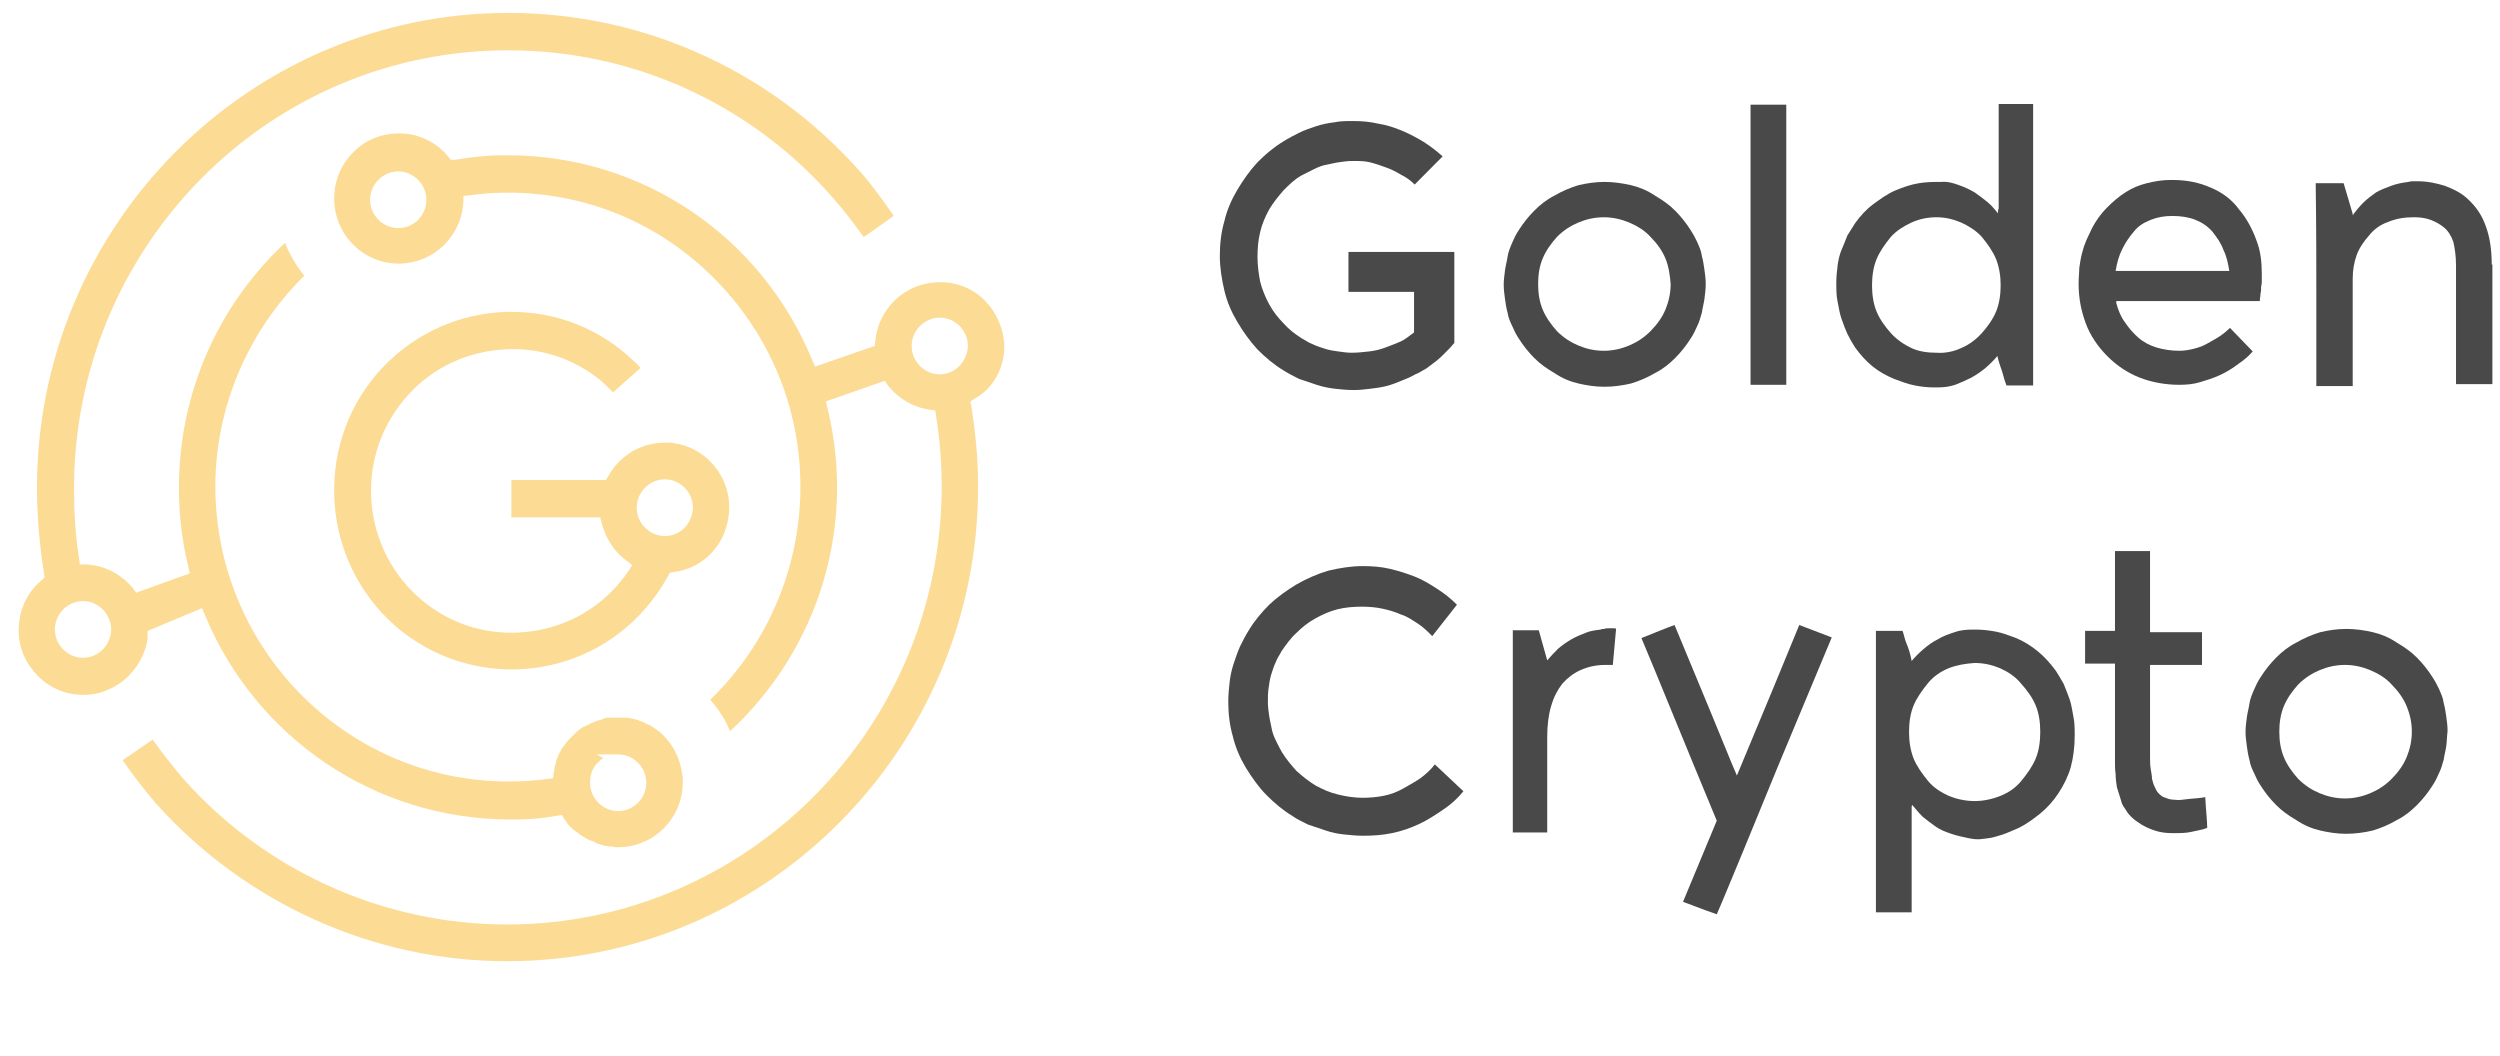
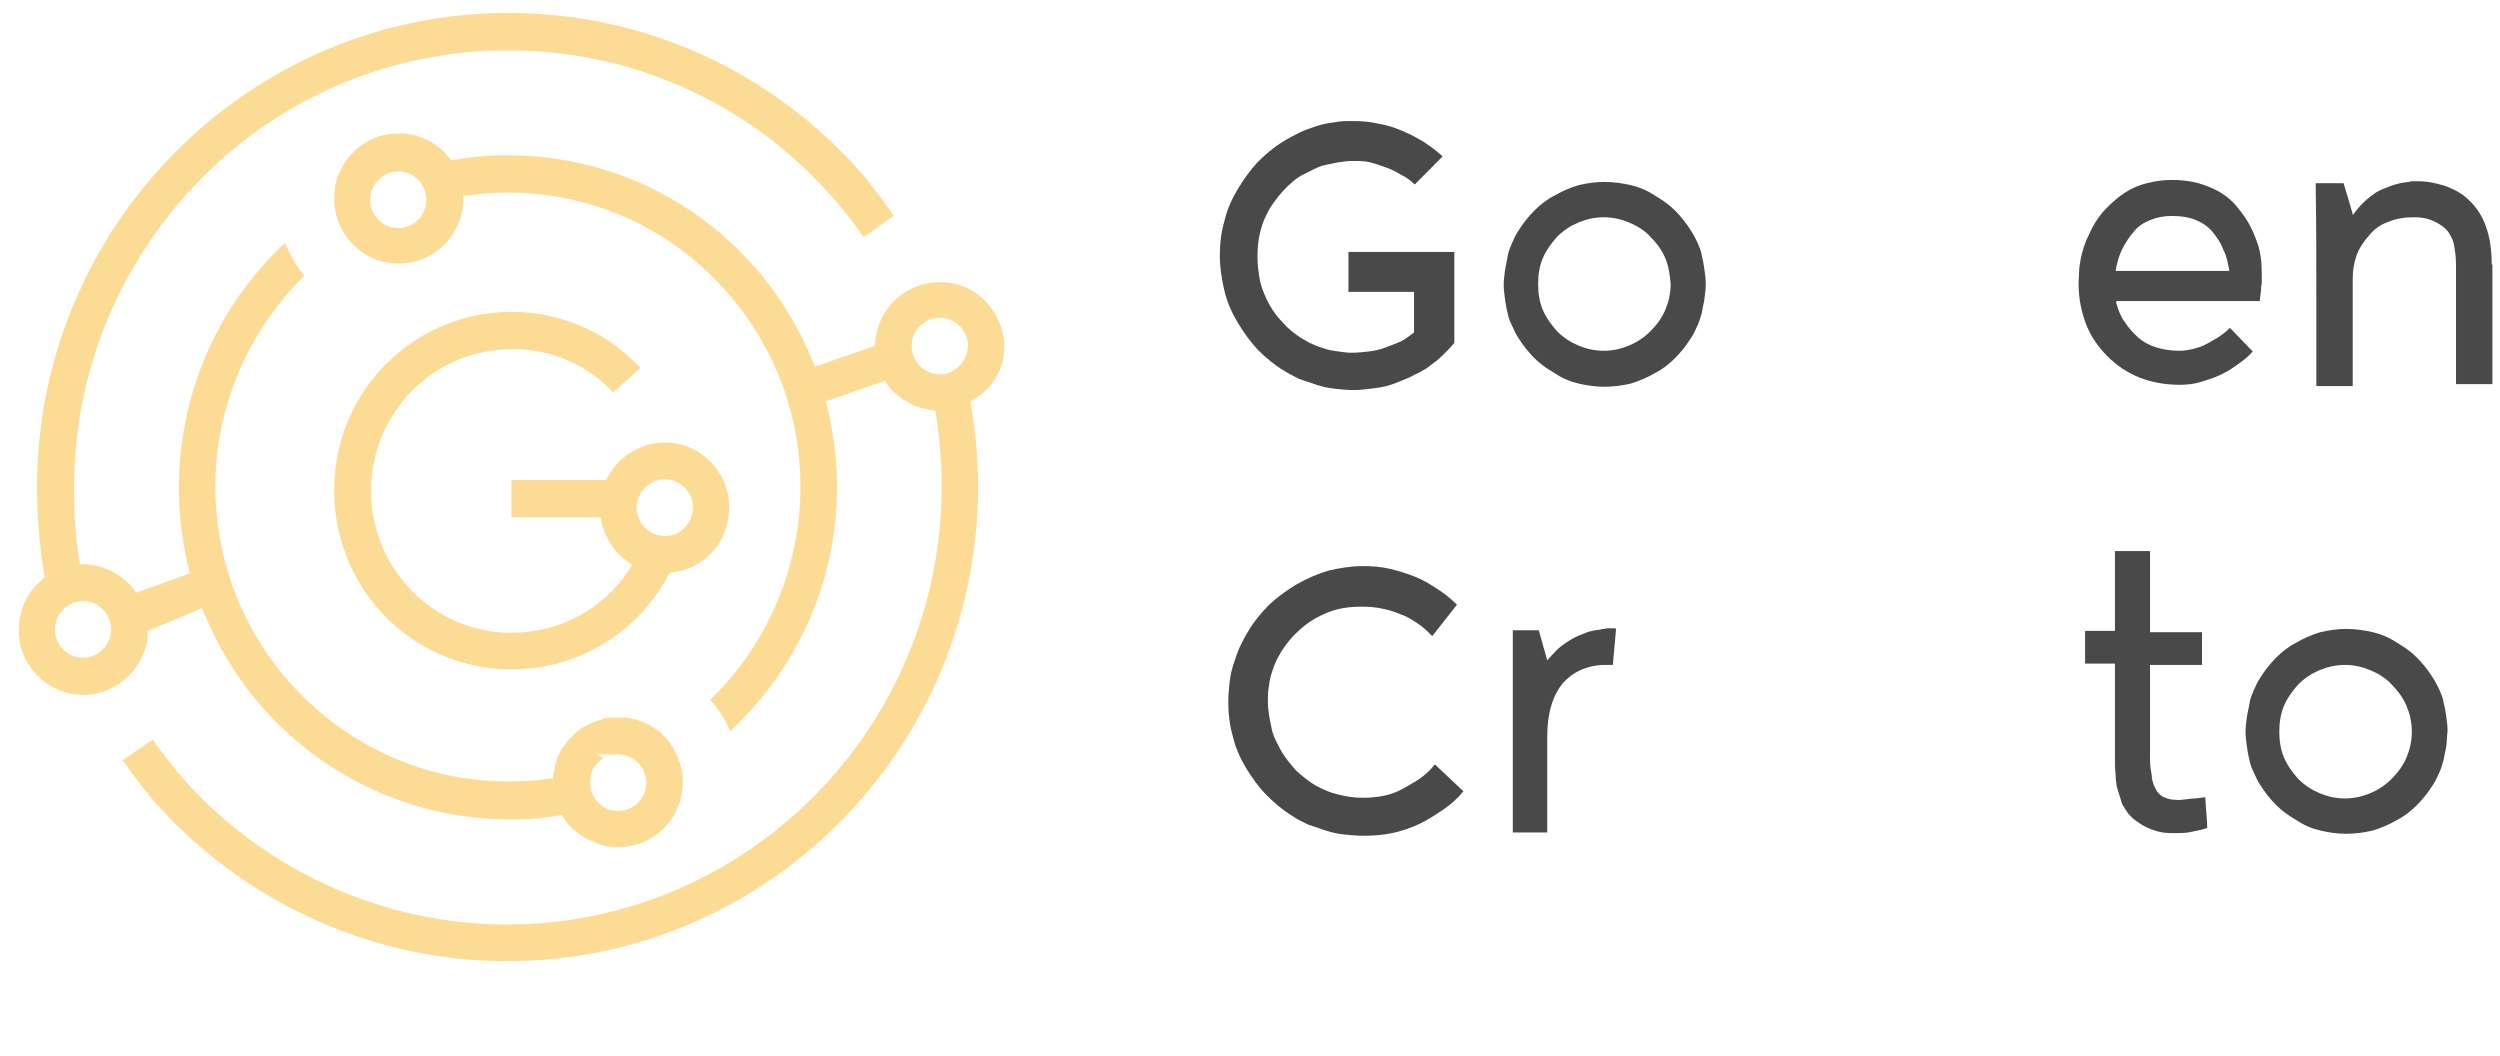
<svg xmlns="http://www.w3.org/2000/svg" width="116" height="49" viewBox="0 0 116 49" fill="none">
  <path d="M46.602 16.054C46.572 15.247 46.246 14.499 45.682 13.931C45.118 13.364 44.317 13.065 43.546 13.095C42.003 13.124 40.727 14.32 40.609 15.874L40.579 16.054L37.82 17.01L37.701 16.741C35.328 10.942 29.78 7.206 23.58 7.206H23.283C22.571 7.206 21.829 7.296 21.117 7.415H21.058H20.91L20.82 7.296C20.761 7.236 20.702 7.146 20.642 7.086C20.079 6.519 19.337 6.19 18.536 6.19H18.506C17.705 6.19 16.964 6.489 16.4 7.057C15.213 8.222 15.213 10.165 16.37 11.331C17.527 12.527 19.426 12.527 20.613 11.361C21.147 10.823 21.473 10.105 21.503 9.328V9.089L21.829 9.059C22.422 8.97 23.016 8.94 23.58 8.94H23.787C27.407 8.999 30.789 10.464 33.311 13.095C35.832 15.725 37.197 19.163 37.138 22.809C37.078 26.456 35.565 29.953 32.955 32.464C33.34 32.913 33.667 33.391 33.874 33.929C37.998 30.103 39.748 24.393 38.384 18.893L38.324 18.625L41.054 17.668L41.172 17.847C41.647 18.475 42.389 18.923 43.19 19.013L43.398 19.043L43.427 19.252C43.605 20.358 43.694 21.464 43.694 22.57C43.694 33.779 34.646 42.896 23.52 42.896C17.794 42.896 12.306 40.415 8.508 36.141C8.004 35.543 7.529 34.945 7.084 34.317L5.69 35.274C6.165 35.961 6.699 36.649 7.233 37.277C11.386 41.91 17.32 44.6 23.52 44.6C35.595 44.6 45.385 34.706 45.385 22.57C45.385 21.315 45.267 20.059 45.059 18.804L45.029 18.625L45.207 18.505C46.097 18.027 46.602 17.07 46.602 16.054ZM18.477 10.584C17.765 10.584 17.171 9.986 17.171 9.268C17.171 8.551 17.765 7.953 18.477 7.953C19.189 7.953 19.782 8.551 19.782 9.268C19.782 9.986 19.218 10.584 18.477 10.584ZM43.605 17.369C43.576 17.369 43.576 17.369 43.605 17.369C42.893 17.369 42.3 16.771 42.3 16.054C42.3 15.336 42.893 14.739 43.605 14.739C44.317 14.739 44.911 15.336 44.911 16.054C44.881 16.771 44.317 17.369 43.605 17.369Z" fill="#FCDB94" />
  <path d="M40.313 8.431C36.13 3.44 30.048 0.6 23.61 0.6H23.581C11.536 0.6 1.716 10.494 1.716 22.63C1.716 23.945 1.834 25.29 2.042 26.605L2.072 26.785L1.953 26.904C1.33 27.412 0.944 28.16 0.885 28.937C0.796 29.744 1.033 30.521 1.567 31.149C2.072 31.777 2.813 32.165 3.585 32.225C4.386 32.315 5.157 32.046 5.78 31.537C6.344 31.059 6.761 30.335 6.848 29.624V29.275L9.37 28.22L9.489 28.488C11.862 34.258 17.41 37.994 23.61 38.024H23.877C24.56 38.024 25.242 37.964 25.895 37.844L26.073 37.815L26.162 37.964C26.221 38.054 26.31 38.173 26.369 38.263L26.399 38.293C26.429 38.323 26.459 38.353 26.488 38.383L26.607 38.502L26.666 38.532C26.696 38.562 26.726 38.592 26.785 38.622C26.844 38.681 26.904 38.711 26.933 38.741C26.992 38.771 27.022 38.801 27.081 38.831C27.141 38.861 27.171 38.891 27.23 38.921C27.289 38.95 27.289 38.95 27.349 38.98L27.438 39.01C27.526 39.04 27.616 39.07 27.675 39.13C27.704 39.13 27.734 39.16 27.794 39.16L27.971 39.219C28.001 39.219 28.031 39.249 28.061 39.249H28.09C28.12 39.249 28.179 39.249 28.209 39.279H28.268C28.298 39.279 28.298 39.279 28.328 39.279C28.387 39.279 28.476 39.279 28.535 39.309H28.684C30.345 39.309 31.68 37.964 31.68 36.29V36.141C31.68 36.081 31.68 35.991 31.65 35.901C31.561 35.184 31.205 34.497 30.671 34.018L30.642 33.989C30.612 33.959 30.582 33.929 30.553 33.929C30.464 33.839 30.345 33.779 30.226 33.69C30.197 33.66 30.137 33.63 30.108 33.63C30.078 33.63 30.048 33.6 30.019 33.6C29.989 33.6 29.989 33.57 29.959 33.57L29.87 33.51C29.811 33.48 29.781 33.48 29.781 33.48L29.692 33.45C29.663 33.45 29.663 33.45 29.633 33.421L29.544 33.391H29.514C29.455 33.391 29.455 33.361 29.425 33.361H29.396C29.366 33.361 29.336 33.331 29.307 33.331H29.247C29.218 33.331 29.188 33.331 29.158 33.301H29.099C29.069 33.301 29.04 33.301 29.01 33.301H28.98H28.951C28.921 33.301 28.921 33.301 28.891 33.301H28.446C28.417 33.301 28.387 33.301 28.387 33.301H28.357H28.328C28.298 33.301 28.268 33.301 28.238 33.301H28.179C28.149 33.301 28.12 33.301 28.09 33.331H28.031C28.031 33.331 28.001 33.331 27.971 33.361L27.912 33.391C27.883 33.391 27.883 33.391 27.853 33.421H27.794H27.764L27.556 33.51C27.526 33.51 27.497 33.54 27.467 33.54C27.408 33.57 27.378 33.57 27.349 33.6C27.319 33.63 27.259 33.63 27.23 33.66L27.171 33.69C27.141 33.69 27.111 33.719 27.081 33.719C26.933 33.809 26.785 33.929 26.666 34.048L26.547 34.168C26.518 34.198 26.488 34.228 26.488 34.228L26.399 34.317C26.369 34.347 26.34 34.377 26.31 34.407L26.251 34.497C26.221 34.556 26.192 34.586 26.162 34.616L26.132 34.646C26.102 34.676 26.102 34.706 26.073 34.736C26.043 34.766 26.014 34.825 26.014 34.855C25.984 34.885 25.984 34.915 25.954 34.945C25.895 35.094 25.835 35.214 25.806 35.334C25.806 35.364 25.776 35.423 25.776 35.453C25.776 35.483 25.747 35.543 25.747 35.573C25.747 35.603 25.717 35.662 25.717 35.722V35.752C25.717 35.782 25.717 35.812 25.687 35.872L25.657 36.111L25.42 36.141C24.797 36.23 24.204 36.26 23.581 36.26H23.432C15.956 36.171 9.934 29.983 9.993 22.451C10.023 18.834 11.536 15.336 14.117 12.796C13.761 12.347 13.434 11.809 13.227 11.271C10.082 14.2 8.302 18.296 8.302 22.63C8.302 23.885 8.45 25.141 8.747 26.336L8.806 26.605L6.314 27.502L6.195 27.323C5.632 26.635 4.831 26.217 3.941 26.187H3.703L3.674 25.948C3.496 24.842 3.436 23.736 3.436 22.66C3.436 17.249 5.543 12.138 9.34 8.282C13.138 4.456 18.211 2.334 23.581 2.334C29.544 2.334 35.151 4.964 38.978 9.567C39.008 9.597 39.483 10.165 40.076 11.002L41.47 10.016C40.907 9.179 40.432 8.611 40.313 8.431ZM27.764 35.364C27.823 35.304 27.912 35.214 28.001 35.184L27.704 35.005H28.684C29.396 35.005 29.989 35.603 29.989 36.32C29.989 37.037 29.396 37.635 28.684 37.635C27.971 37.635 27.378 37.037 27.378 36.32C27.378 35.931 27.497 35.603 27.764 35.364ZM3.852 27.891C4.564 27.891 5.157 28.488 5.157 29.206C5.157 29.923 4.564 30.521 3.852 30.521C3.14 30.521 2.546 29.923 2.546 29.206C2.546 28.488 3.14 27.891 3.852 27.891Z" fill="#FCDB94" />
  <path d="M33.815 23.168C33.637 21.733 32.45 20.627 31.056 20.538H30.848C29.75 20.538 28.742 21.136 28.208 22.122L28.119 22.271H23.728V24.005H27.852L27.911 24.244C28.089 24.962 28.504 25.619 29.098 26.038L29.335 26.217L29.187 26.456C28.208 27.921 26.724 28.907 25.003 29.236C23.283 29.565 21.562 29.236 20.108 28.25C17.112 26.217 16.311 22.122 18.328 19.103C19.307 17.638 20.791 16.652 22.511 16.323C24.232 15.994 25.953 16.323 27.407 17.309C27.733 17.519 28 17.758 28.267 18.027C28.326 18.087 28.386 18.146 28.445 18.206L29.721 17.07C29.632 16.981 29.543 16.861 29.424 16.771C27.881 15.277 25.864 14.47 23.728 14.47C23.668 14.47 23.609 14.47 23.55 14.47C21.354 14.53 19.307 15.426 17.765 17.04C14.649 20.328 14.768 25.589 18.032 28.758C21.325 31.926 26.546 31.807 29.691 28.519C30.195 27.981 30.64 27.383 30.996 26.725L31.085 26.576L31.234 26.546C32.035 26.456 32.747 26.038 33.221 25.41C33.696 24.782 33.904 23.975 33.815 23.168ZM30.848 24.872C30.136 24.872 29.543 24.274 29.543 23.557C29.543 22.839 30.136 22.241 30.848 22.241C31.56 22.241 32.153 22.839 32.153 23.557C32.124 24.304 31.56 24.872 30.848 24.872Z" fill="#FCDB94" />
  <path d="M67.481 11.599V15.911C67.36 16.063 67.24 16.184 67.089 16.336C66.938 16.488 66.818 16.61 66.667 16.731L66.185 17.096C66.004 17.187 65.853 17.308 65.672 17.369C65.462 17.49 65.251 17.581 65.009 17.673C64.798 17.764 64.557 17.855 64.316 17.916C64.075 17.976 63.834 18.007 63.593 18.037C63.352 18.067 63.08 18.098 62.809 18.098C62.508 18.098 62.206 18.067 61.935 18.037C61.664 18.007 61.362 17.946 61.091 17.855C60.82 17.764 60.548 17.673 60.277 17.581C60.036 17.46 59.795 17.338 59.554 17.187C59.102 16.913 58.71 16.579 58.348 16.215C57.986 15.82 57.685 15.395 57.414 14.939C57.142 14.484 56.931 13.998 56.811 13.482C56.69 12.966 56.6 12.419 56.6 11.872C56.6 11.326 56.66 10.779 56.811 10.263C56.931 9.746 57.142 9.261 57.414 8.805C57.685 8.349 57.986 7.924 58.348 7.53C58.71 7.165 59.102 6.831 59.554 6.558C59.795 6.406 60.036 6.284 60.277 6.163C60.518 6.041 60.79 5.95 61.061 5.859C61.332 5.768 61.634 5.707 61.905 5.677C62.176 5.616 62.477 5.616 62.779 5.616C63.171 5.616 63.563 5.647 63.954 5.738C64.346 5.799 64.708 5.92 65.07 6.072C65.431 6.224 65.763 6.406 66.064 6.588C66.396 6.801 66.667 7.013 66.938 7.256L65.642 8.562C65.462 8.38 65.251 8.228 65.009 8.107C64.798 7.985 64.587 7.864 64.316 7.772C64.075 7.681 63.804 7.59 63.563 7.53C63.322 7.469 63.05 7.469 62.749 7.469C62.538 7.469 62.327 7.499 62.116 7.53C61.905 7.56 61.694 7.621 61.513 7.651C61.332 7.681 61.121 7.772 60.94 7.864C60.76 7.955 60.579 8.046 60.398 8.137C60.066 8.319 59.825 8.562 59.554 8.835C59.313 9.109 59.072 9.412 58.891 9.716C58.71 10.05 58.559 10.384 58.469 10.779C58.378 11.143 58.348 11.538 58.348 11.933C58.348 12.328 58.408 12.723 58.469 13.057C58.559 13.421 58.71 13.785 58.891 14.12C59.072 14.454 59.313 14.757 59.554 15C59.795 15.274 60.066 15.486 60.398 15.699C60.579 15.79 60.729 15.911 60.91 15.972C61.091 16.063 61.302 16.124 61.483 16.184C61.664 16.245 61.875 16.276 62.086 16.306C62.297 16.336 62.508 16.367 62.719 16.367C62.99 16.367 63.261 16.336 63.532 16.306C63.804 16.276 64.045 16.215 64.286 16.124C64.527 16.033 64.768 15.942 64.979 15.851C65.19 15.759 65.401 15.577 65.612 15.425V13.543H62.568V11.69H67.481V11.599Z" fill="#494949" />
  <path d="M79.085 13.877C79.055 14.089 78.995 14.302 78.965 14.514C78.905 14.727 78.844 14.94 78.754 15.122C78.663 15.334 78.573 15.517 78.452 15.699C78.242 16.033 78 16.337 77.729 16.61C77.458 16.883 77.156 17.126 76.795 17.308C76.433 17.521 76.071 17.673 75.68 17.794C75.288 17.885 74.866 17.946 74.444 17.946C74.022 17.946 73.63 17.885 73.238 17.794C72.846 17.703 72.484 17.551 72.123 17.308C71.761 17.096 71.46 16.883 71.188 16.61C70.917 16.337 70.676 16.033 70.465 15.699C70.344 15.517 70.254 15.334 70.164 15.122C70.073 14.94 69.983 14.727 69.953 14.514C69.892 14.302 69.862 14.089 69.832 13.877C69.802 13.664 69.772 13.421 69.772 13.209C69.772 12.996 69.802 12.784 69.832 12.54C69.862 12.328 69.922 12.115 69.953 11.903C69.983 11.69 70.073 11.478 70.164 11.265C70.254 11.053 70.344 10.87 70.465 10.688C70.676 10.354 70.917 10.05 71.188 9.777C71.46 9.504 71.761 9.261 72.123 9.079C72.484 8.866 72.846 8.714 73.238 8.593C73.63 8.502 74.022 8.441 74.444 8.441C74.866 8.441 75.288 8.502 75.68 8.593C76.071 8.684 76.433 8.836 76.795 9.079C77.156 9.291 77.458 9.504 77.729 9.777C78 10.05 78.242 10.354 78.452 10.688C78.573 10.87 78.663 11.053 78.754 11.235C78.844 11.447 78.935 11.63 78.965 11.872C79.025 12.085 79.055 12.298 79.085 12.51C79.115 12.723 79.146 12.935 79.146 13.178C79.146 13.421 79.115 13.634 79.085 13.877ZM77.277 11.994C77.126 11.63 76.885 11.295 76.584 10.992C76.312 10.688 75.951 10.476 75.589 10.324C75.227 10.172 74.835 10.081 74.413 10.081C73.992 10.081 73.6 10.172 73.238 10.324C72.876 10.476 72.545 10.688 72.243 10.992C71.972 11.295 71.731 11.63 71.58 11.994C71.43 12.358 71.369 12.753 71.369 13.178C71.369 13.603 71.43 13.998 71.58 14.363C71.731 14.727 71.972 15.061 72.243 15.365C72.545 15.668 72.876 15.881 73.238 16.033C73.6 16.185 73.992 16.276 74.413 16.276C74.835 16.276 75.227 16.185 75.589 16.033C75.951 15.881 76.282 15.668 76.584 15.365C76.885 15.061 77.126 14.727 77.277 14.363C77.428 13.998 77.518 13.603 77.518 13.178C77.488 12.784 77.428 12.358 77.277 11.994Z" fill="#494949" />
-   <path d="M81.225 4.857H82.883V17.855H81.225V12.176V11.356V4.857Z" fill="#494949" />
-   <path d="M90.901 8.592C91.172 8.684 91.413 8.805 91.624 8.927C91.835 9.078 92.046 9.23 92.227 9.382C92.408 9.534 92.558 9.716 92.709 9.898V9.807C92.709 9.746 92.709 9.716 92.739 9.686V4.827H94.337V17.885H93.101C93.041 17.733 92.98 17.551 92.92 17.308C92.86 17.096 92.739 16.822 92.679 16.519C92.528 16.701 92.347 16.883 92.136 17.065C91.956 17.217 91.745 17.369 91.473 17.521C91.232 17.642 90.961 17.764 90.72 17.855C90.449 17.946 90.177 17.976 89.906 17.976H89.725C89.454 17.976 89.153 17.946 88.851 17.885C88.519 17.824 88.218 17.703 87.886 17.581C87.525 17.43 87.193 17.247 86.892 17.005C86.591 16.762 86.319 16.458 86.078 16.124C85.957 15.942 85.837 15.729 85.716 15.486C85.626 15.274 85.535 15.061 85.445 14.788C85.355 14.545 85.325 14.271 85.264 13.998C85.204 13.725 85.204 13.421 85.204 13.117C85.204 12.844 85.234 12.571 85.264 12.328C85.294 12.085 85.355 11.812 85.445 11.599C85.535 11.386 85.626 11.174 85.716 10.931L86.078 10.354C86.319 10.02 86.591 9.716 86.922 9.473C87.254 9.23 87.585 8.987 87.947 8.835C88.308 8.684 88.67 8.562 89.032 8.501C89.394 8.441 89.725 8.441 90.087 8.441C90.358 8.41 90.659 8.501 90.901 8.592ZM90.991 16.154C91.353 16.002 91.684 15.759 91.956 15.456C92.227 15.152 92.468 14.818 92.619 14.454C92.769 14.089 92.83 13.664 92.83 13.239C92.83 12.814 92.769 12.419 92.619 12.024C92.468 11.66 92.227 11.326 91.956 10.992C91.684 10.688 91.323 10.475 90.991 10.323C90.629 10.172 90.268 10.081 89.846 10.081C89.424 10.081 89.032 10.172 88.7 10.323C88.369 10.475 88.007 10.688 87.736 10.992C87.465 11.326 87.223 11.66 87.073 12.024C86.922 12.389 86.862 12.814 86.862 13.239C86.862 13.664 86.922 14.089 87.073 14.454C87.223 14.818 87.465 15.152 87.736 15.456C88.007 15.759 88.369 16.002 88.7 16.154C89.032 16.306 89.424 16.367 89.846 16.367C90.268 16.397 90.659 16.306 90.991 16.154Z" fill="#494949" />
  <path d="M98.195 14.059C98.285 14.393 98.406 14.697 98.587 14.94C98.768 15.213 98.979 15.456 99.22 15.668C99.461 15.881 99.762 16.033 100.064 16.124C100.365 16.215 100.727 16.276 101.119 16.276C101.33 16.276 101.541 16.245 101.782 16.185C102.023 16.124 102.204 16.063 102.415 15.942C102.626 15.82 102.807 15.729 102.987 15.608C103.168 15.486 103.319 15.365 103.47 15.213L104.525 16.306C104.344 16.519 104.133 16.701 103.862 16.883C103.62 17.065 103.349 17.247 103.018 17.399C102.686 17.551 102.385 17.642 102.083 17.733C101.782 17.825 101.45 17.855 101.119 17.855C100.456 17.855 99.823 17.733 99.28 17.521C98.738 17.308 98.225 16.974 97.773 16.519C97.351 16.093 96.989 15.577 96.778 15C96.567 14.423 96.447 13.846 96.447 13.148C96.447 12.905 96.477 12.662 96.477 12.449C96.507 12.237 96.537 12.024 96.597 11.781C96.658 11.538 96.718 11.356 96.808 11.143C96.899 10.961 96.989 10.749 97.08 10.566C97.261 10.232 97.472 9.929 97.743 9.655C98.014 9.382 98.285 9.139 98.617 8.927C98.949 8.714 99.25 8.593 99.612 8.501C99.973 8.41 100.335 8.35 100.727 8.35H100.787C101.48 8.35 102.053 8.471 102.596 8.714C103.108 8.927 103.56 9.261 103.892 9.716C104.253 10.141 104.525 10.658 104.706 11.174C104.886 11.629 104.947 12.146 104.947 12.692V12.966C104.947 12.966 104.947 12.996 104.947 13.057C104.947 13.117 104.947 13.178 104.917 13.3C104.917 13.421 104.917 13.512 104.886 13.634C104.886 13.755 104.856 13.846 104.856 13.968H98.195V14.059ZM103.44 12.571C103.379 12.206 103.319 11.903 103.168 11.599C103.048 11.265 102.867 11.022 102.656 10.749C102.445 10.506 102.174 10.323 101.872 10.202C101.571 10.081 101.209 10.02 100.787 10.02C100.425 10.02 100.094 10.081 99.793 10.202C99.491 10.323 99.22 10.475 99.009 10.749C98.798 10.992 98.617 11.265 98.466 11.569C98.316 11.872 98.225 12.206 98.165 12.571H103.44Z" fill="#494949" />
  <path d="M115.647 12.297V17.824H113.959V12.297C113.959 11.872 113.898 11.508 113.838 11.234C113.748 10.961 113.597 10.718 113.416 10.566C113.235 10.415 113.024 10.293 112.783 10.202C112.542 10.111 112.271 10.08 112 10.08C111.578 10.08 111.186 10.141 110.824 10.293C110.462 10.415 110.161 10.627 109.92 10.931C109.679 11.204 109.468 11.508 109.347 11.842C109.227 12.176 109.166 12.54 109.166 12.935V17.915H107.478V13.968C107.478 12.388 107.478 10.566 107.448 8.501H108.744L108.925 9.109L109.166 9.929V9.989C109.317 9.777 109.468 9.595 109.649 9.412C109.829 9.23 110.04 9.078 110.251 8.926C110.462 8.805 110.703 8.714 110.945 8.623C111.186 8.532 111.487 8.471 111.758 8.441C111.849 8.41 111.909 8.41 111.969 8.41H112.18C112.633 8.41 113.054 8.501 113.446 8.623C113.838 8.775 114.23 8.957 114.531 9.26C114.893 9.595 115.164 9.989 115.345 10.506C115.526 10.992 115.616 11.599 115.616 12.267C115.647 12.267 115.647 12.297 115.647 12.297Z" fill="#494949" />
  <path d="M67.903 36.714C67.632 37.048 67.33 37.321 66.969 37.564C66.607 37.807 66.245 38.05 65.853 38.232C65.461 38.414 65.04 38.566 64.587 38.657C64.165 38.748 63.713 38.779 63.231 38.779C62.96 38.779 62.658 38.748 62.357 38.718C62.056 38.688 61.784 38.627 61.513 38.536C61.242 38.444 60.97 38.353 60.699 38.262C60.458 38.141 60.187 38.019 59.976 37.867C59.524 37.594 59.132 37.26 58.77 36.896C58.408 36.531 58.107 36.106 57.806 35.62C57.534 35.165 57.323 34.679 57.203 34.163C57.052 33.646 56.992 33.1 56.992 32.553C56.992 32.249 57.022 31.946 57.052 31.672C57.082 31.399 57.142 31.095 57.233 30.822C57.323 30.549 57.414 30.276 57.534 30.002C57.655 29.759 57.775 29.516 57.926 29.273C58.197 28.818 58.529 28.423 58.891 28.059C59.282 27.694 59.705 27.39 60.157 27.117C60.639 26.844 61.121 26.631 61.633 26.479C62.146 26.358 62.688 26.267 63.231 26.267C63.653 26.267 64.075 26.297 64.467 26.388C64.859 26.479 65.25 26.601 65.642 26.753C66.034 26.905 66.366 27.117 66.697 27.33C67.029 27.542 67.33 27.785 67.602 28.059L66.456 29.516C66.245 29.304 66.034 29.091 65.793 28.939C65.552 28.787 65.311 28.605 65.009 28.514C64.738 28.393 64.437 28.302 64.135 28.241C63.864 28.18 63.532 28.15 63.201 28.15C62.809 28.15 62.417 28.18 62.056 28.271C61.694 28.362 61.362 28.514 61.031 28.696C60.699 28.878 60.398 29.122 60.157 29.364C59.885 29.607 59.674 29.911 59.463 30.215C59.373 30.397 59.252 30.549 59.192 30.731C59.102 30.913 59.041 31.126 58.981 31.308C58.921 31.521 58.891 31.703 58.861 31.946C58.83 32.158 58.83 32.34 58.83 32.584C58.83 32.796 58.861 33.009 58.891 33.221C58.921 33.434 58.981 33.646 59.011 33.829C59.041 34.011 59.132 34.223 59.222 34.406C59.313 34.588 59.403 34.77 59.493 34.922C59.705 35.256 59.916 35.499 60.157 35.772C60.428 36.015 60.729 36.258 61.031 36.44C61.362 36.622 61.694 36.774 62.086 36.865C62.447 36.956 62.839 37.017 63.231 37.017C63.562 37.017 63.894 36.987 64.195 36.926C64.527 36.865 64.829 36.744 65.1 36.592C65.371 36.44 65.642 36.288 65.913 36.106C66.155 35.924 66.396 35.711 66.577 35.468L67.903 36.714Z" fill="#494949" />
  <path d="M74.835 30.853H74.474C74.052 30.853 73.66 30.944 73.328 31.096C72.997 31.247 72.726 31.46 72.484 31.733C72.273 32.007 72.093 32.341 71.972 32.766C71.852 33.161 71.791 33.647 71.791 34.193V38.627H70.194V33.92V29.243H71.399L71.791 30.64C71.942 30.458 72.123 30.276 72.304 30.093C72.484 29.942 72.695 29.79 72.906 29.668C73.117 29.547 73.328 29.456 73.57 29.365C73.781 29.273 74.022 29.243 74.263 29.213C74.323 29.182 74.383 29.182 74.444 29.182C74.504 29.152 74.564 29.152 74.655 29.152H74.745H74.866C74.926 29.152 74.956 29.152 74.986 29.182L74.835 30.853Z" fill="#494949" />
-   <path d="M82.521 35.499L80.864 39.538C80.381 40.692 79.99 41.664 79.658 42.423C78.874 42.15 78.362 41.937 78.091 41.846L79.658 38.08C78.091 34.315 76.945 31.46 76.162 29.607L77.066 29.243C77.307 29.152 77.518 29.061 77.699 29L79.387 33.069C79.869 34.223 80.261 35.225 80.592 35.985C81.888 32.887 82.853 30.549 83.486 29C83.817 29.122 84.119 29.243 84.36 29.334L84.993 29.577L82.521 35.499Z" fill="#494949" />
-   <path d="M90.539 38.688C90.268 38.597 90.027 38.505 89.816 38.354C89.605 38.202 89.394 38.05 89.213 37.898C89.032 37.716 88.881 37.534 88.731 37.352C88.701 37.382 88.701 37.412 88.701 37.443V37.564V42.332H87.043V35.803V29.273H88.278C88.339 29.425 88.369 29.638 88.459 29.851C88.55 30.063 88.64 30.336 88.701 30.67C88.851 30.488 89.032 30.306 89.243 30.124C89.454 29.942 89.665 29.79 89.906 29.668C90.147 29.517 90.418 29.425 90.69 29.334C90.931 29.243 91.232 29.213 91.504 29.213H91.684C91.956 29.213 92.257 29.243 92.589 29.304C92.92 29.365 93.222 29.486 93.553 29.608C93.915 29.759 94.246 29.972 94.548 30.215C94.849 30.458 95.121 30.762 95.392 31.126C95.512 31.308 95.633 31.521 95.754 31.733C95.844 31.946 95.934 32.189 96.025 32.432C96.115 32.675 96.145 32.948 96.206 33.252C96.266 33.525 96.266 33.829 96.266 34.132C96.266 34.649 96.206 35.135 96.085 35.59C95.965 36.015 95.754 36.44 95.512 36.805C95.271 37.169 95 37.473 94.668 37.746C94.367 37.989 94.035 38.232 93.674 38.414L93.101 38.657C92.89 38.748 92.709 38.779 92.528 38.84C92.317 38.9 92.137 38.9 91.956 38.931C91.745 38.961 91.564 38.931 91.383 38.9C91.082 38.84 90.81 38.779 90.539 38.688ZM90.418 31.005C90.057 31.156 89.725 31.369 89.454 31.703C89.183 32.037 88.942 32.371 88.791 32.736C88.64 33.1 88.58 33.525 88.58 33.95C88.58 34.406 88.64 34.8 88.791 35.195C88.942 35.56 89.183 35.894 89.454 36.228C89.725 36.562 90.087 36.775 90.418 36.926C90.78 37.078 91.202 37.169 91.624 37.169C92.046 37.169 92.438 37.078 92.83 36.926C93.192 36.775 93.523 36.562 93.794 36.228C94.066 35.894 94.307 35.56 94.457 35.195C94.608 34.831 94.668 34.406 94.668 33.95C94.668 33.525 94.608 33.1 94.457 32.736C94.307 32.371 94.066 32.037 93.764 31.703C93.493 31.369 93.131 31.156 92.8 31.005C92.438 30.853 92.046 30.762 91.624 30.762C91.202 30.792 90.81 30.853 90.418 31.005Z" fill="#494949" />
  <path d="M102.415 38.414C102.204 38.505 101.932 38.535 101.691 38.596C101.45 38.657 101.149 38.657 100.877 38.657H100.787C100.516 38.657 100.244 38.627 99.973 38.535C99.702 38.444 99.431 38.323 99.189 38.141C99.099 38.08 99.009 38.019 98.918 37.928C98.828 37.837 98.737 37.746 98.707 37.685L98.526 37.412C98.466 37.321 98.436 37.23 98.406 37.108C98.346 36.926 98.285 36.713 98.225 36.531C98.195 36.349 98.165 36.136 98.165 35.924C98.135 35.711 98.135 35.529 98.135 35.347V34.861V30.792H96.748V29.273H98.135V25.568H99.762V29.334H102.173V30.852H99.762V35.104C99.762 35.316 99.762 35.499 99.792 35.681C99.823 35.863 99.853 36.015 99.853 36.136C99.883 36.258 99.913 36.379 99.973 36.501C100.033 36.622 100.064 36.713 100.154 36.804C100.244 36.896 100.335 36.987 100.486 37.017C100.606 37.078 100.757 37.108 100.908 37.108C101.088 37.139 101.269 37.108 101.51 37.078C101.751 37.047 102.023 37.047 102.324 36.987C102.354 37.594 102.415 38.08 102.415 38.414Z" fill="#494949" />
  <path d="M113.507 34.618C113.476 34.831 113.416 35.043 113.386 35.256C113.326 35.468 113.265 35.681 113.175 35.863C113.085 36.076 112.994 36.258 112.874 36.44C112.663 36.774 112.422 37.078 112.15 37.351C111.879 37.625 111.578 37.868 111.216 38.05C110.854 38.262 110.492 38.414 110.101 38.536C109.709 38.627 109.287 38.688 108.865 38.688C108.443 38.688 108.051 38.627 107.659 38.536C107.267 38.445 106.906 38.293 106.544 38.05C106.182 37.837 105.881 37.625 105.61 37.351C105.338 37.078 105.097 36.774 104.886 36.44C104.766 36.258 104.675 36.076 104.585 35.863C104.494 35.681 104.404 35.468 104.374 35.256C104.314 35.043 104.283 34.831 104.253 34.618C104.223 34.406 104.193 34.163 104.193 33.95C104.193 33.737 104.223 33.525 104.253 33.282C104.283 33.069 104.344 32.857 104.374 32.644C104.404 32.432 104.494 32.219 104.585 32.007C104.675 31.794 104.766 31.612 104.886 31.43C105.097 31.096 105.338 30.792 105.61 30.518C105.881 30.245 106.182 30.002 106.544 29.82C106.906 29.607 107.267 29.456 107.659 29.334C108.051 29.243 108.443 29.182 108.865 29.182C109.287 29.182 109.709 29.243 110.101 29.334C110.492 29.425 110.854 29.577 111.216 29.82C111.578 30.033 111.879 30.245 112.15 30.518C112.422 30.792 112.663 31.096 112.874 31.43C112.994 31.612 113.085 31.794 113.175 31.976C113.265 32.189 113.356 32.371 113.386 32.614C113.446 32.827 113.476 33.039 113.507 33.252C113.537 33.464 113.567 33.677 113.567 33.92C113.537 34.163 113.537 34.406 113.507 34.618ZM111.668 32.766C111.517 32.401 111.276 32.067 110.975 31.764C110.703 31.46 110.342 31.247 109.98 31.096C109.618 30.944 109.227 30.852 108.805 30.852C108.383 30.852 107.991 30.944 107.629 31.096C107.267 31.247 106.936 31.46 106.634 31.764C106.363 32.067 106.122 32.401 105.971 32.766C105.821 33.13 105.76 33.525 105.76 33.95C105.76 34.375 105.821 34.77 105.971 35.134C106.122 35.499 106.363 35.833 106.634 36.137C106.936 36.44 107.267 36.653 107.629 36.805C107.991 36.956 108.383 37.048 108.805 37.048C109.227 37.048 109.618 36.956 109.98 36.805C110.342 36.653 110.673 36.44 110.975 36.137C111.276 35.833 111.517 35.499 111.668 35.134C111.819 34.77 111.909 34.375 111.909 33.95C111.909 33.525 111.819 33.13 111.668 32.766Z" fill="#494949" />
</svg>